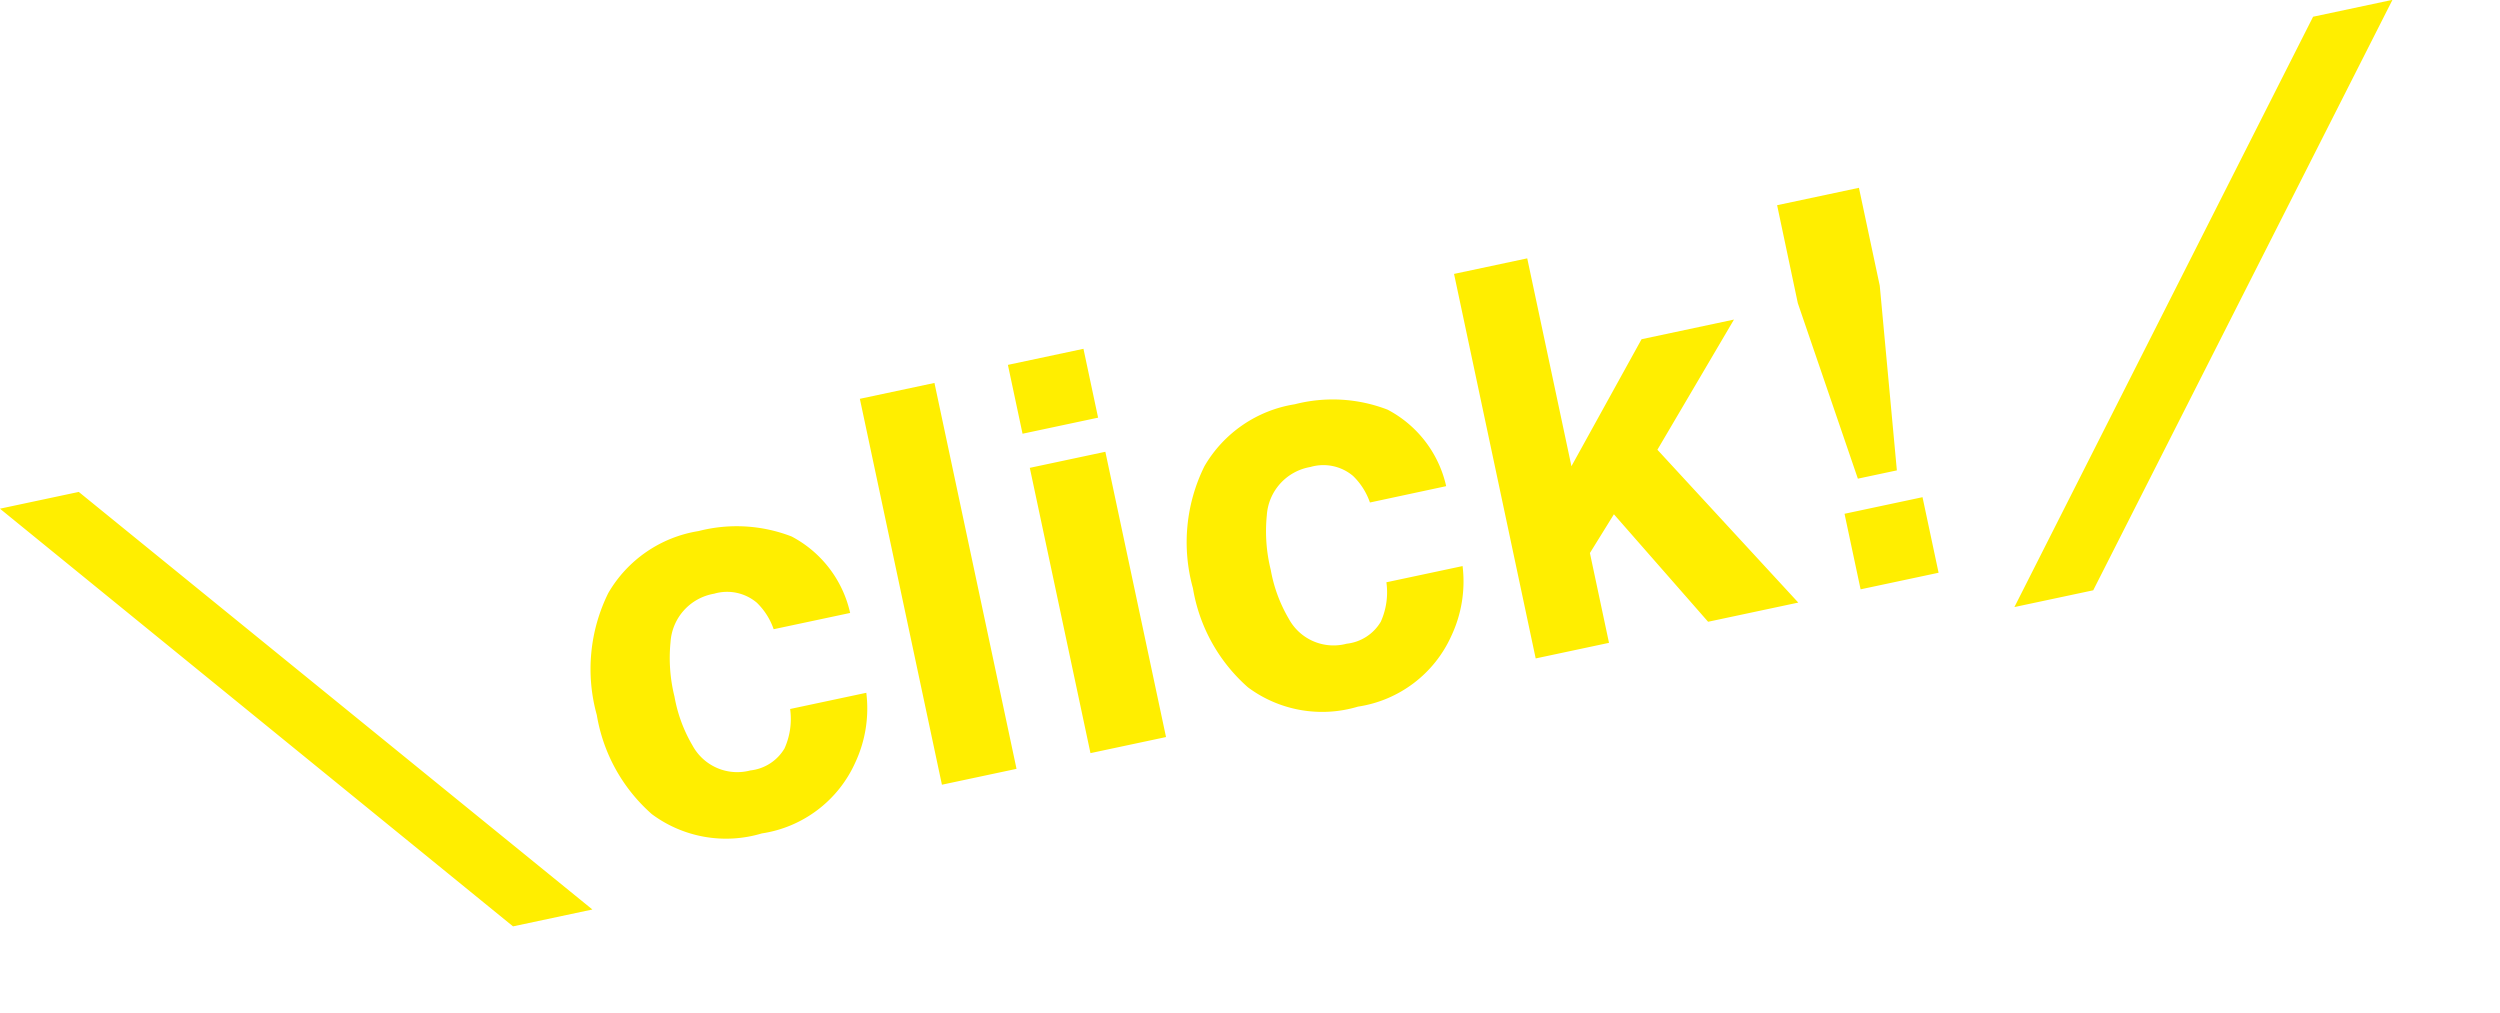
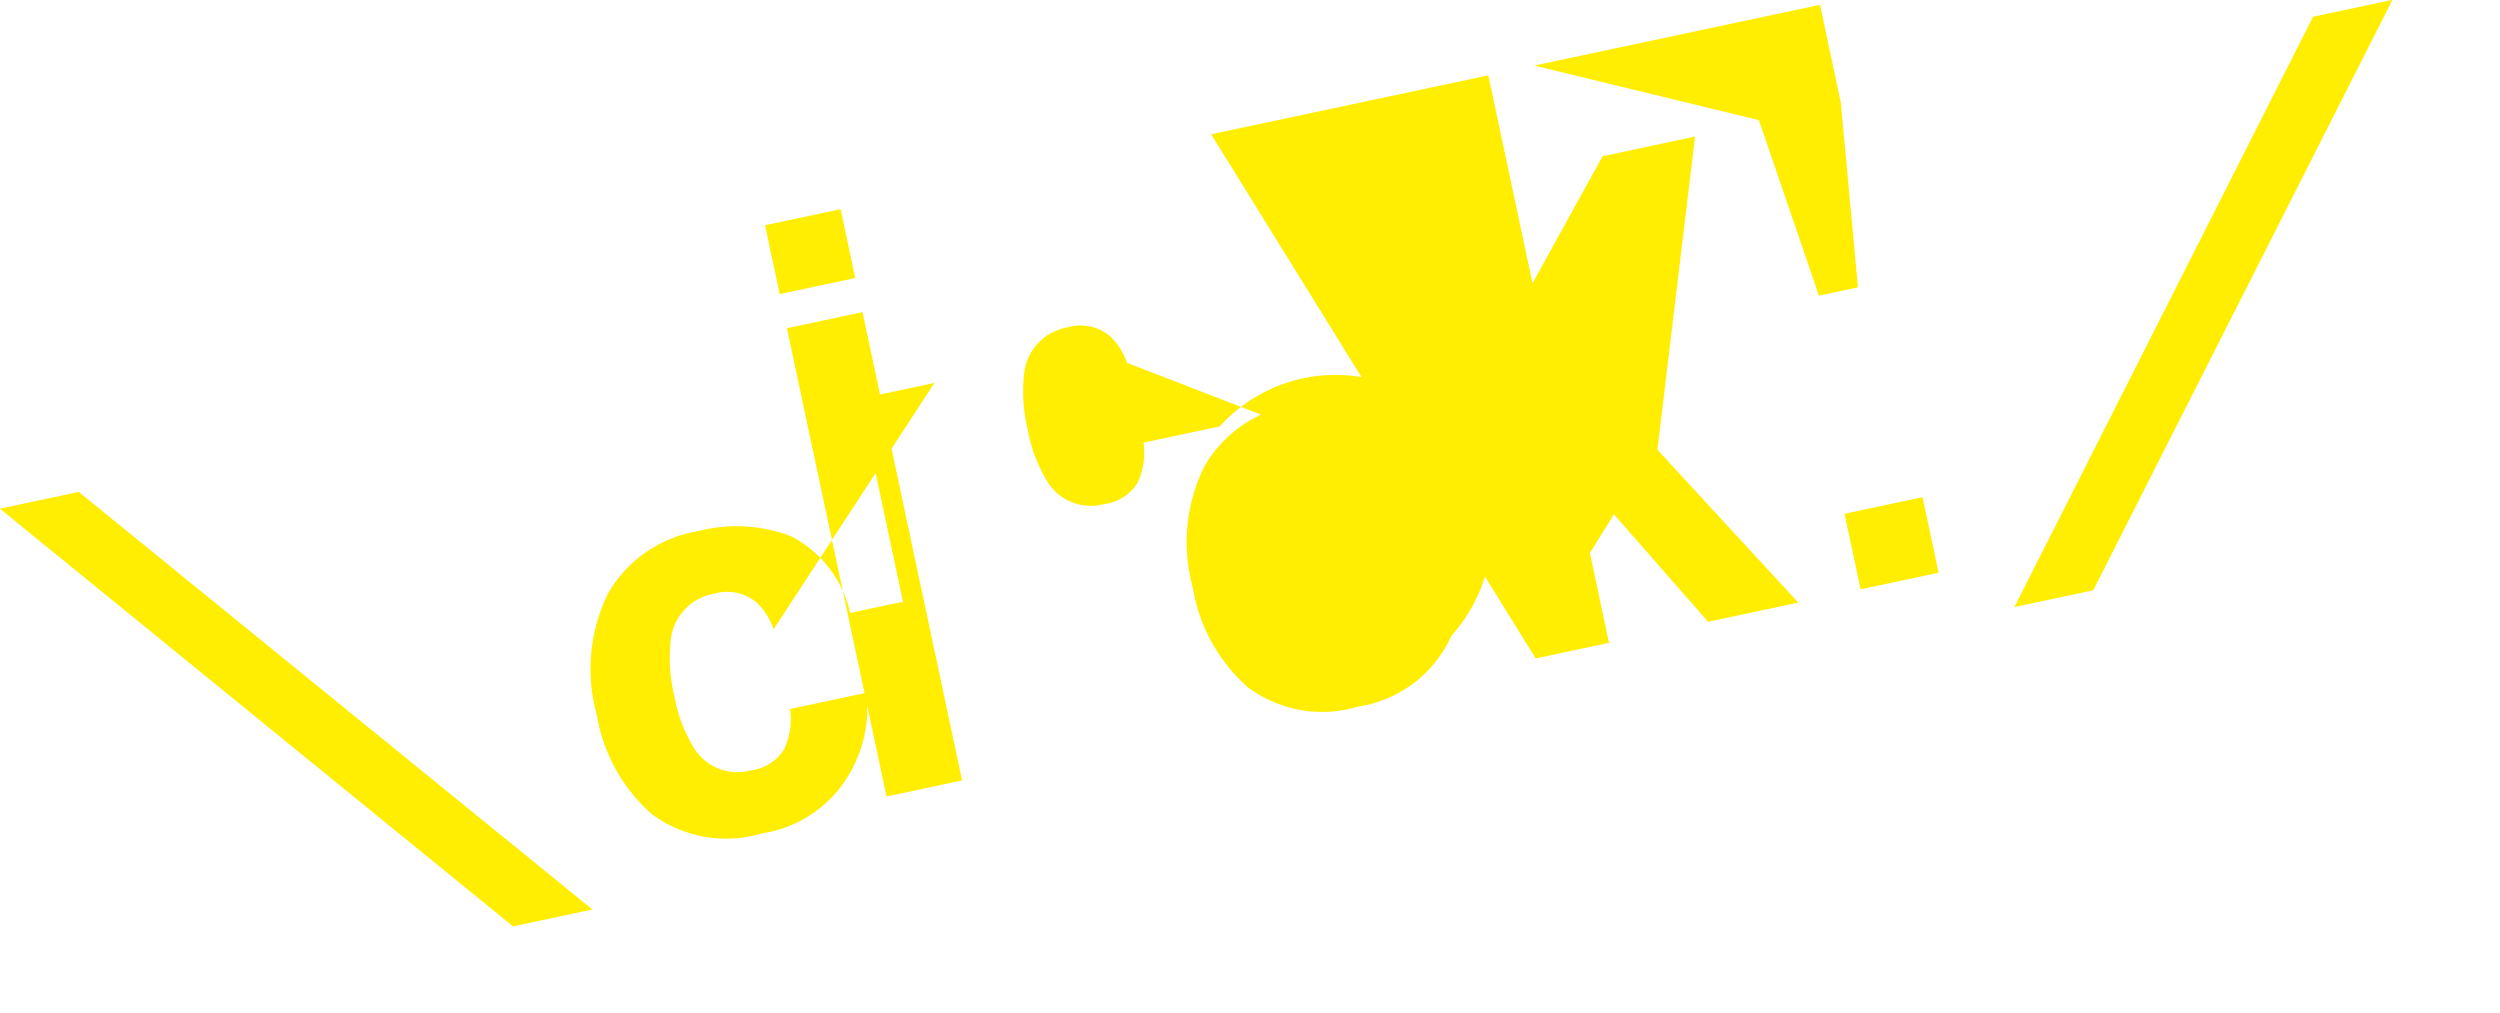
<svg xmlns="http://www.w3.org/2000/svg" width="100.321" height="40.638" viewBox="0 0 100.321 40.638">
  <defs>
    <style>.a{fill:#fe0;}</style>
  </defs>
-   <path class="a" d="M4.29-18.7H1.056L17.71,1.98h3.256ZM30.422-7.509a2.717,2.717,0,0,0-.44-1.182,1.847,1.847,0,0,0-1.6-.709,2.108,2.108,0,0,0-2.116,1.536,6.423,6.423,0,0,0-.3,2.17,5.905,5.905,0,0,0,.3,2.073,2.043,2.043,0,0,0,2.063,1.461,1.819,1.819,0,0,0,1.525-.58,2.887,2.887,0,0,0,.548-1.5h3.126A5.122,5.122,0,0,1,32.517-1.6,4.908,4.908,0,0,1,28.252.408a4.989,4.989,0,0,1-4.157-1.676,6.781,6.781,0,0,1-1.332-4.351,6.881,6.881,0,0,1,1.472-4.694,5.123,5.123,0,0,1,4.061-1.676A6.114,6.114,0,0,1,31.9-11a4.6,4.6,0,0,1,1.66,3.491ZM38.79,0H35.729V-15.834H38.79Zm6.134-13.105h-3.1v-2.825h3.1Zm-3.1,1.4h3.1V0h-3.1Zm13.063,4.2a2.717,2.717,0,0,0-.44-1.182,1.847,1.847,0,0,0-1.6-.709,2.108,2.108,0,0,0-2.116,1.536,6.423,6.423,0,0,0-.3,2.17,5.905,5.905,0,0,0,.3,2.073,2.043,2.043,0,0,0,2.063,1.461,1.819,1.819,0,0,0,1.525-.58,2.887,2.887,0,0,0,.548-1.5h3.126A5.122,5.122,0,0,1,56.977-1.6,4.908,4.908,0,0,1,52.712.408a4.989,4.989,0,0,1-4.157-1.676,6.781,6.781,0,0,1-1.332-4.351,6.881,6.881,0,0,1,1.472-4.694,5.123,5.123,0,0,1,4.061-1.676,6.114,6.114,0,0,1,3.6.988,4.6,4.6,0,0,1,1.66,3.491Zm5.21-8.271H63.1v8.529l3.813-4.4h3.792L66.612-7.176,70.866,0h-3.7l-2.8-5.006L63.1-3.685V0H60.092Zm13.256,0H76.71v4.018l-.87,7.391h-1.6l-.892-7.391ZM73.423-3.1h3.2V0h-3.2ZM95.967-18.7,79.313,1.98h3.234L99.223-18.7Z" transform="matrix(0.978, -0.208, 0.208, 0.978, 2.855, 38.921)" />
+   <path class="a" d="M4.29-18.7H1.056L17.71,1.98h3.256ZM30.422-7.509a2.717,2.717,0,0,0-.44-1.182,1.847,1.847,0,0,0-1.6-.709,2.108,2.108,0,0,0-2.116,1.536,6.423,6.423,0,0,0-.3,2.17,5.905,5.905,0,0,0,.3,2.073,2.043,2.043,0,0,0,2.063,1.461,1.819,1.819,0,0,0,1.525-.58,2.887,2.887,0,0,0,.548-1.5h3.126A5.122,5.122,0,0,1,32.517-1.6,4.908,4.908,0,0,1,28.252.408a4.989,4.989,0,0,1-4.157-1.676,6.781,6.781,0,0,1-1.332-4.351,6.881,6.881,0,0,1,1.472-4.694,5.123,5.123,0,0,1,4.061-1.676A6.114,6.114,0,0,1,31.9-11a4.6,4.6,0,0,1,1.66,3.491ZH35.729V-15.834H38.79Zm6.134-13.105h-3.1v-2.825h3.1Zm-3.1,1.4h3.1V0h-3.1Zm13.063,4.2a2.717,2.717,0,0,0-.44-1.182,1.847,1.847,0,0,0-1.6-.709,2.108,2.108,0,0,0-2.116,1.536,6.423,6.423,0,0,0-.3,2.17,5.905,5.905,0,0,0,.3,2.073,2.043,2.043,0,0,0,2.063,1.461,1.819,1.819,0,0,0,1.525-.58,2.887,2.887,0,0,0,.548-1.5h3.126A5.122,5.122,0,0,1,56.977-1.6,4.908,4.908,0,0,1,52.712.408a4.989,4.989,0,0,1-4.157-1.676,6.781,6.781,0,0,1-1.332-4.351,6.881,6.881,0,0,1,1.472-4.694,5.123,5.123,0,0,1,4.061-1.676,6.114,6.114,0,0,1,3.6.988,4.6,4.6,0,0,1,1.66,3.491Zm5.21-8.271H63.1v8.529l3.813-4.4h3.792L66.612-7.176,70.866,0h-3.7l-2.8-5.006L63.1-3.685V0H60.092Zm13.256,0H76.71v4.018l-.87,7.391h-1.6l-.892-7.391ZM73.423-3.1h3.2V0h-3.2ZM95.967-18.7,79.313,1.98h3.234L99.223-18.7Z" transform="matrix(0.978, -0.208, 0.208, 0.978, 2.855, 38.921)" />
</svg>